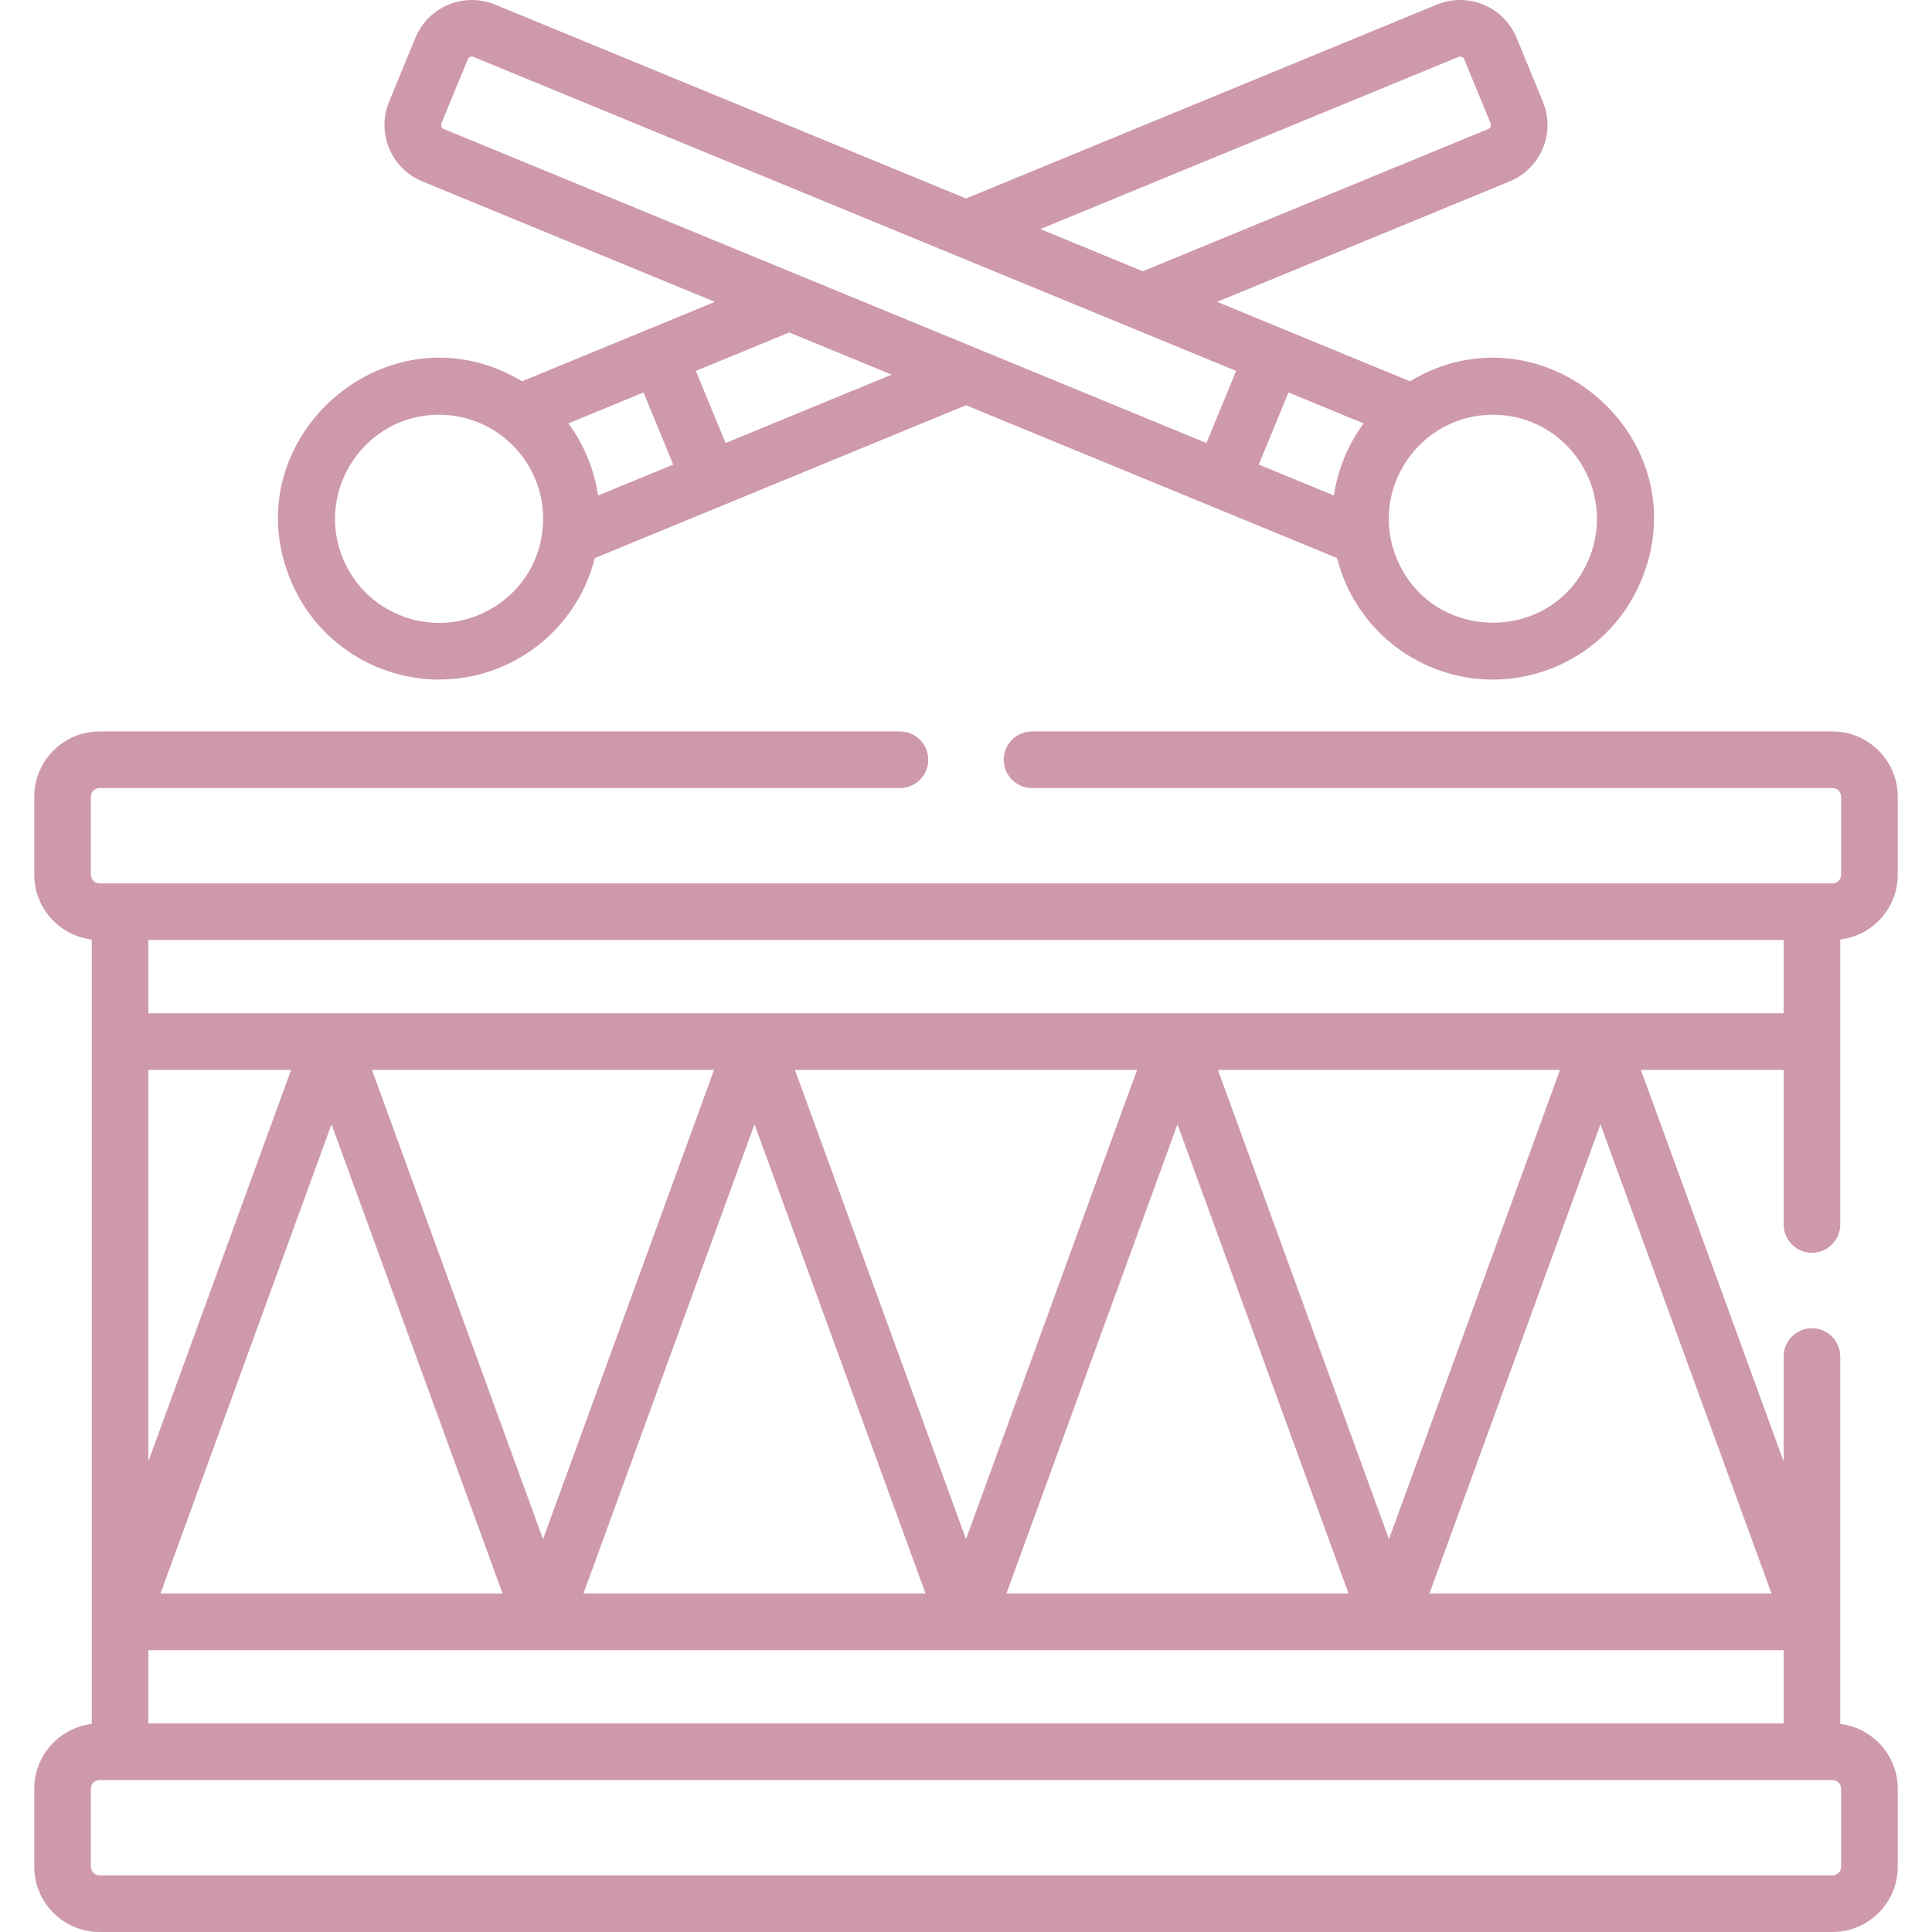
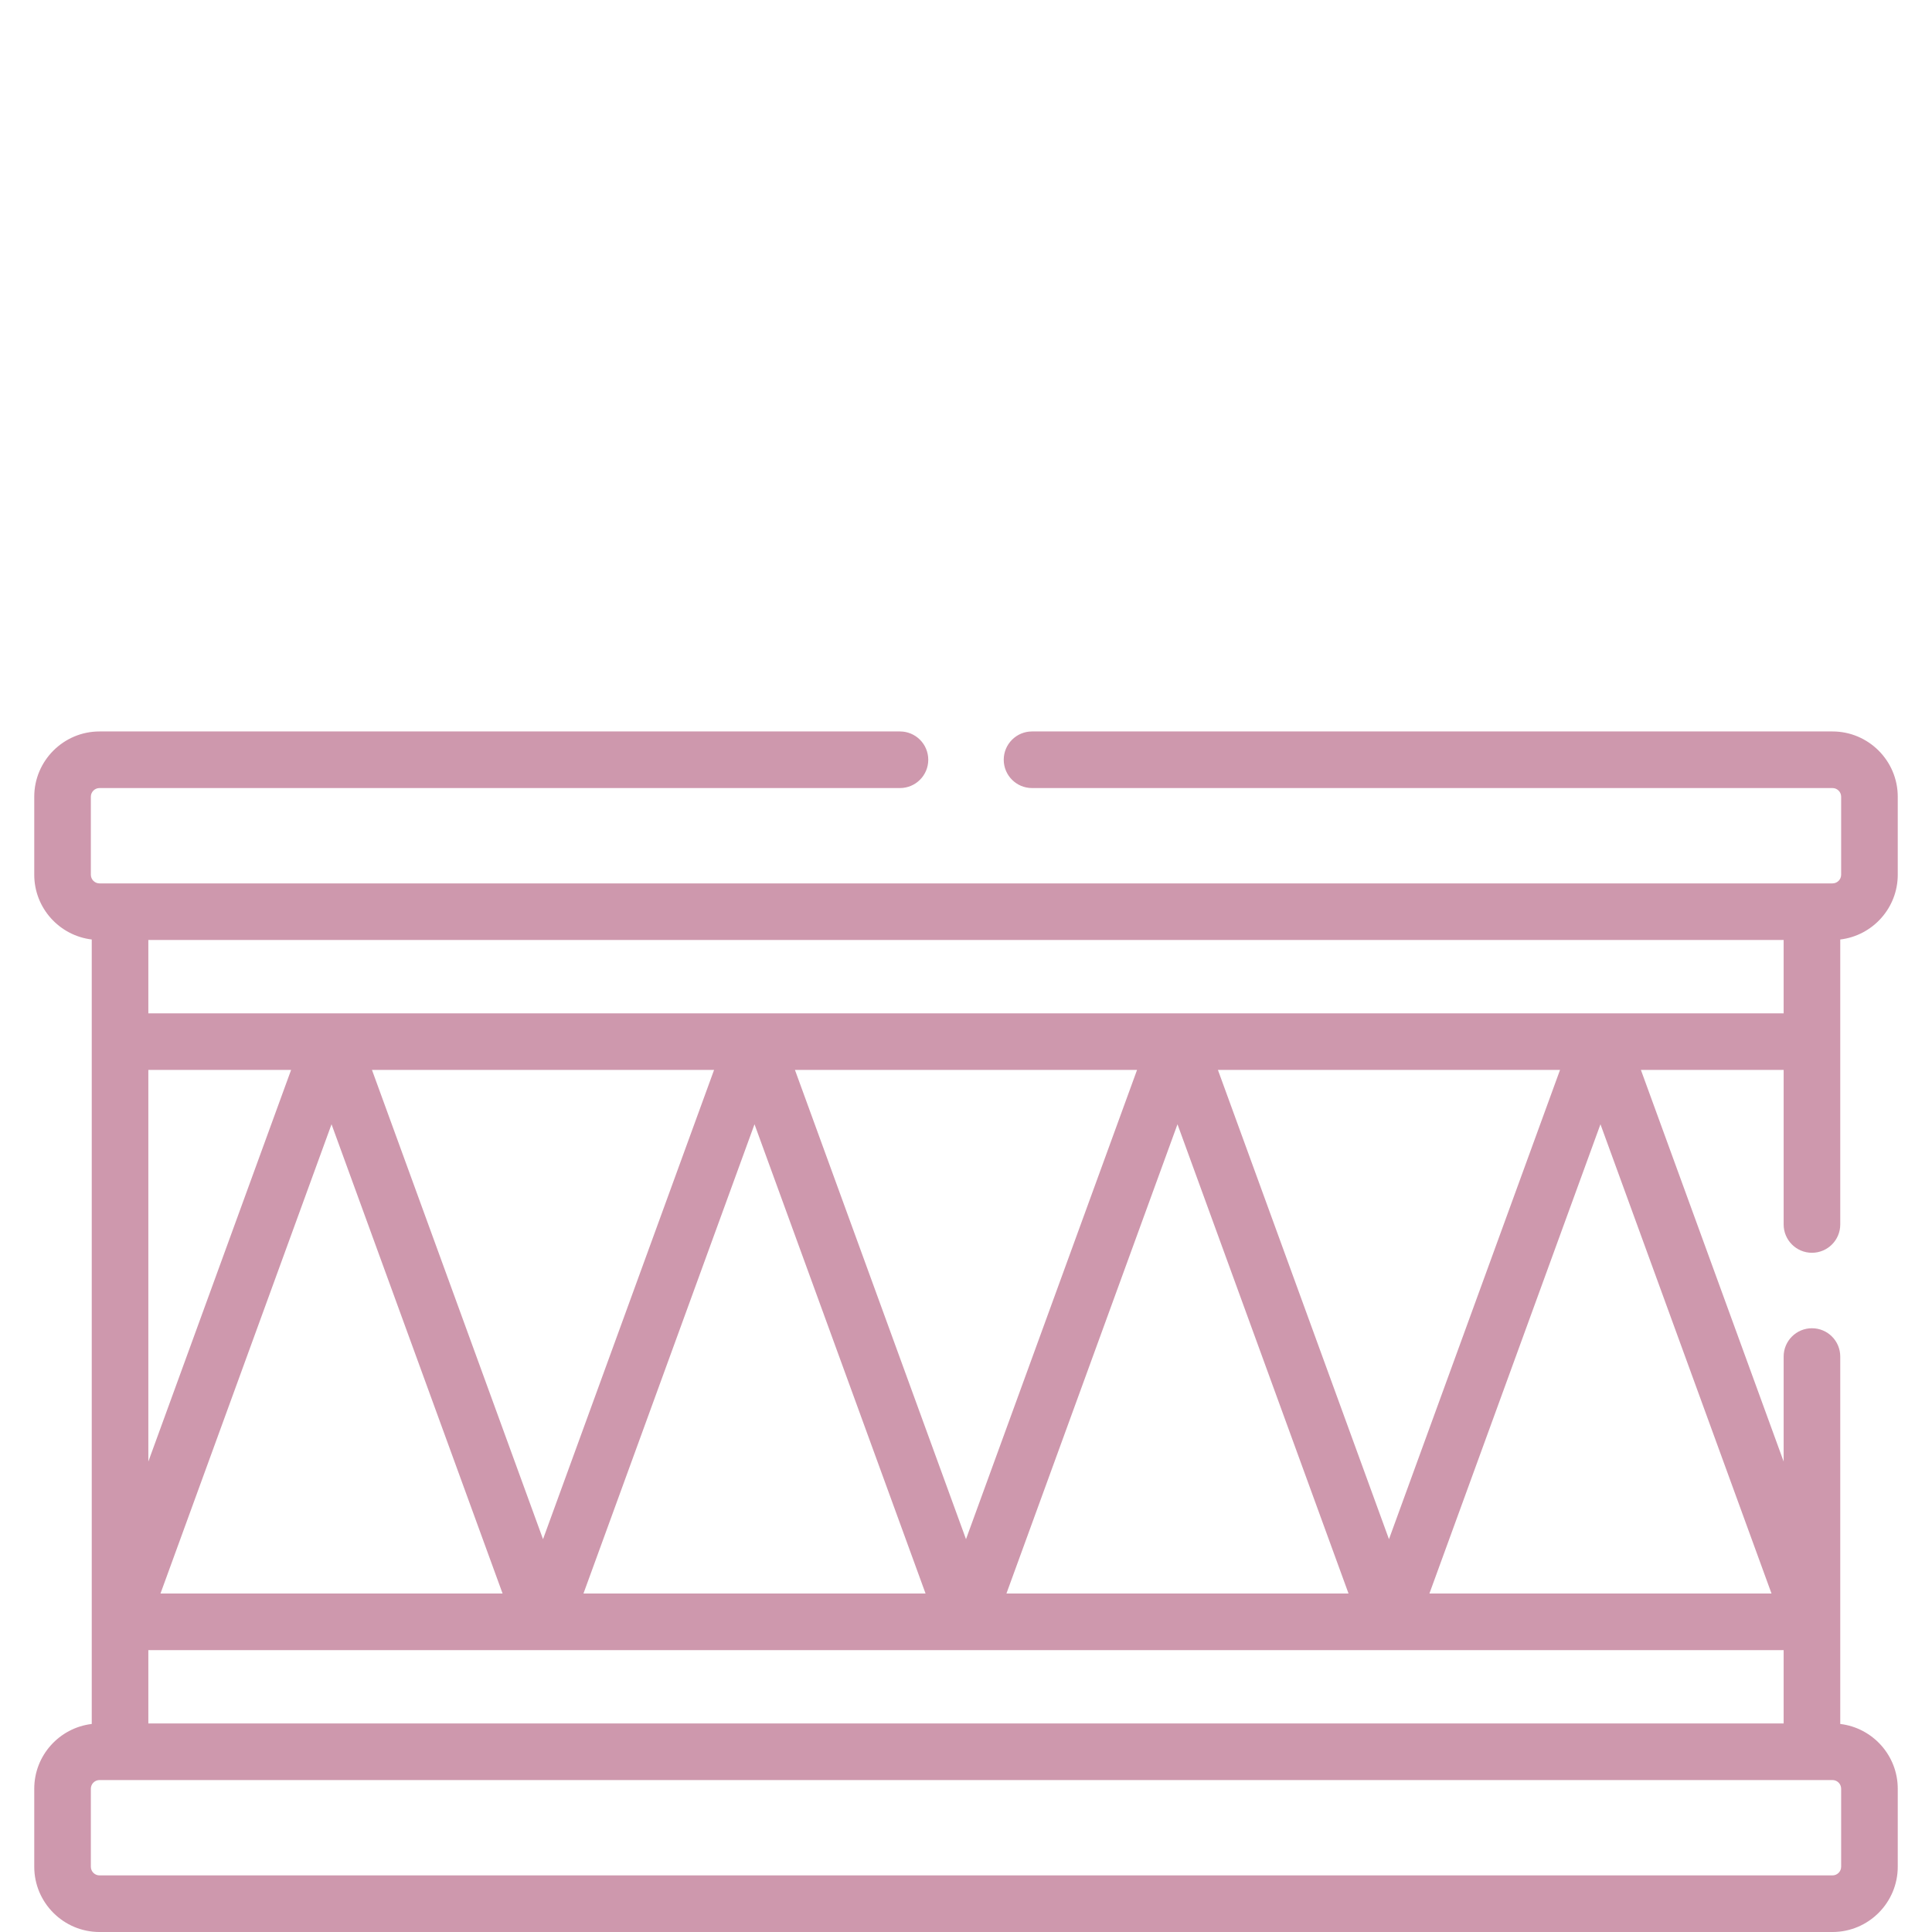
<svg xmlns="http://www.w3.org/2000/svg" id="Layer_1" height="512px" viewBox="0 0 512 512" width="512px">
  <g>
    <g>
-       <path d="m76.997 153.698c6.89 16.734 22.967 26.392 39.372 26.392 19.155 0 36.387-12.936 41.27-32.197l98.361-40.498c25.501 10.499 81.636 33.613 98.329 40.485 4.888 19.254 22.089 32.212 41.301 32.21 16.382 0 32.474-9.636 39.372-26.392 15.556-37.784-26.263-73.754-61.35-52.657l-51.111-21.044 77.539-31.926c8.268-3.404 12.208-12.851 8.802-21.123l-6.97-16.929c-3.397-8.249-12.869-12.198-21.123-8.801l-124.789 51.382-124.79-51.381c-8.252-3.394-17.725.553-21.124 8.803l-6.968 16.926c-3.406 8.268.528 17.719 8.801 21.124l77.54 31.926-51.11 21.044c-35.129-21.126-76.879 14.944-61.352 52.656zm318.669-43.791c19.595 0 32.907 20.007 25.466 38.08-9.386 22.798-41.586 22.601-50.96.108-7.563-18.144 5.843-38.188 25.494-38.188zm-54.207-5.899 19.909 8.197c-1.908 2.579-3.766 5.806-5.111 9.071-1.34 3.279-2.294 6.814-2.772 10.035l-19.896-8.192zm45.042-88.919c.6-.246 1.294.04 1.542.642l6.969 16.928.001.001c.249.606-.037 1.291-.643 1.541l-91.527 37.685-27.143-11.176zm-268.871 19.111c-.599-.246-.894-.929-.642-1.542l6.968-16.926c.247-.597.933-.894 1.543-.644l127.638 52.553c.003.001.005.003.007.004 3.872 1.594 70.605 29.07 74.444 30.65l-7.869 19.112zm91.527 53.908 27.144 11.176-44.02 18.124-7.869-19.112zm-38.616 15.9 7.869 19.112-19.909 8.197c-.974-6.709-3.675-13.442-7.869-19.112zm-26.623 34.445c-.688 19.424-20.521 31.839-38.157 24.493-6.8-2.834-12.089-8.146-14.894-14.958-7.428-18.04 5.84-38.08 25.466-38.08 15.55-.001 28.141 12.87 27.585 28.545z" data-original="#000000" class="active-path" data-old_color="#000000" fill="#CE98AD" />
      <path d="m24.313 456.867c-8.569 1.025-15.237 8.326-15.237 17.166v20.667c0 9.54 7.761 17.301 17.301 17.301h459.246c9.54 0 17.301-7.761 17.301-17.301v-20.667c0-8.84-6.669-16.142-15.238-17.166v-97.368c0-4.142-3.357-7.5-7.5-7.5s-7.5 3.358-7.5 7.5v27.824l-37.829-103.781h37.829v40.957c0 4.142 3.357 7.5 7.5 7.5s7.5-3.358 7.5-7.5v-75.523c8.569-1.024 15.238-8.326 15.238-17.166v-20.667c0-9.54-7.761-17.3-17.301-17.3h-212.123c-4.143 0-7.5 3.358-7.5 7.5s3.357 7.5 7.5 7.5h212.123c1.269 0 2.301 1.032 2.301 2.3v20.667c0 1.269-1.032 2.301-2.301 2.301-6.742 0-452.566 0-459.246 0-1.269 0-2.301-1.032-2.301-2.301v-20.667c0-1.269 1.032-2.3 2.301-2.3h212.123c4.143 0 7.5-3.358 7.5-7.5s-3.357-7.5-7.5-7.5h-212.123c-9.54 0-17.301 7.761-17.301 17.3v20.667c0 8.84 6.668 16.141 15.237 17.166zm445.156-34.568h-90.659l45.33-124.357zm-370.892-138.757h90.659l-45.329 124.356zm34.613 138.757h-90.66l45.33-124.357zm66.763-124.357 45.33 124.357h-90.659zm10.717-14.4h90.66l-45.33 124.357zm101.377 14.4 45.329 124.357h-90.659zm10.717-14.4h90.659l-45.33 124.356zm-283.451-34.432h433.372v19.432h-433.372zm0 34.432h37.83l-37.83 103.781zm0 153.757h433.372v19.433h-433.372zm-12.936 34.433h459.246c1.269 0 2.301 1.032 2.301 2.301v20.667c0 1.269-1.032 2.301-2.301 2.301h-459.246c-1.269 0-2.301-1.032-2.301-2.301v-20.667c0-1.269 1.032-2.301 2.301-2.301z" data-original="#000000" class="active-path" data-old_color="#000000" fill="#CE98AD" />
    </g>
  </g>
</svg>